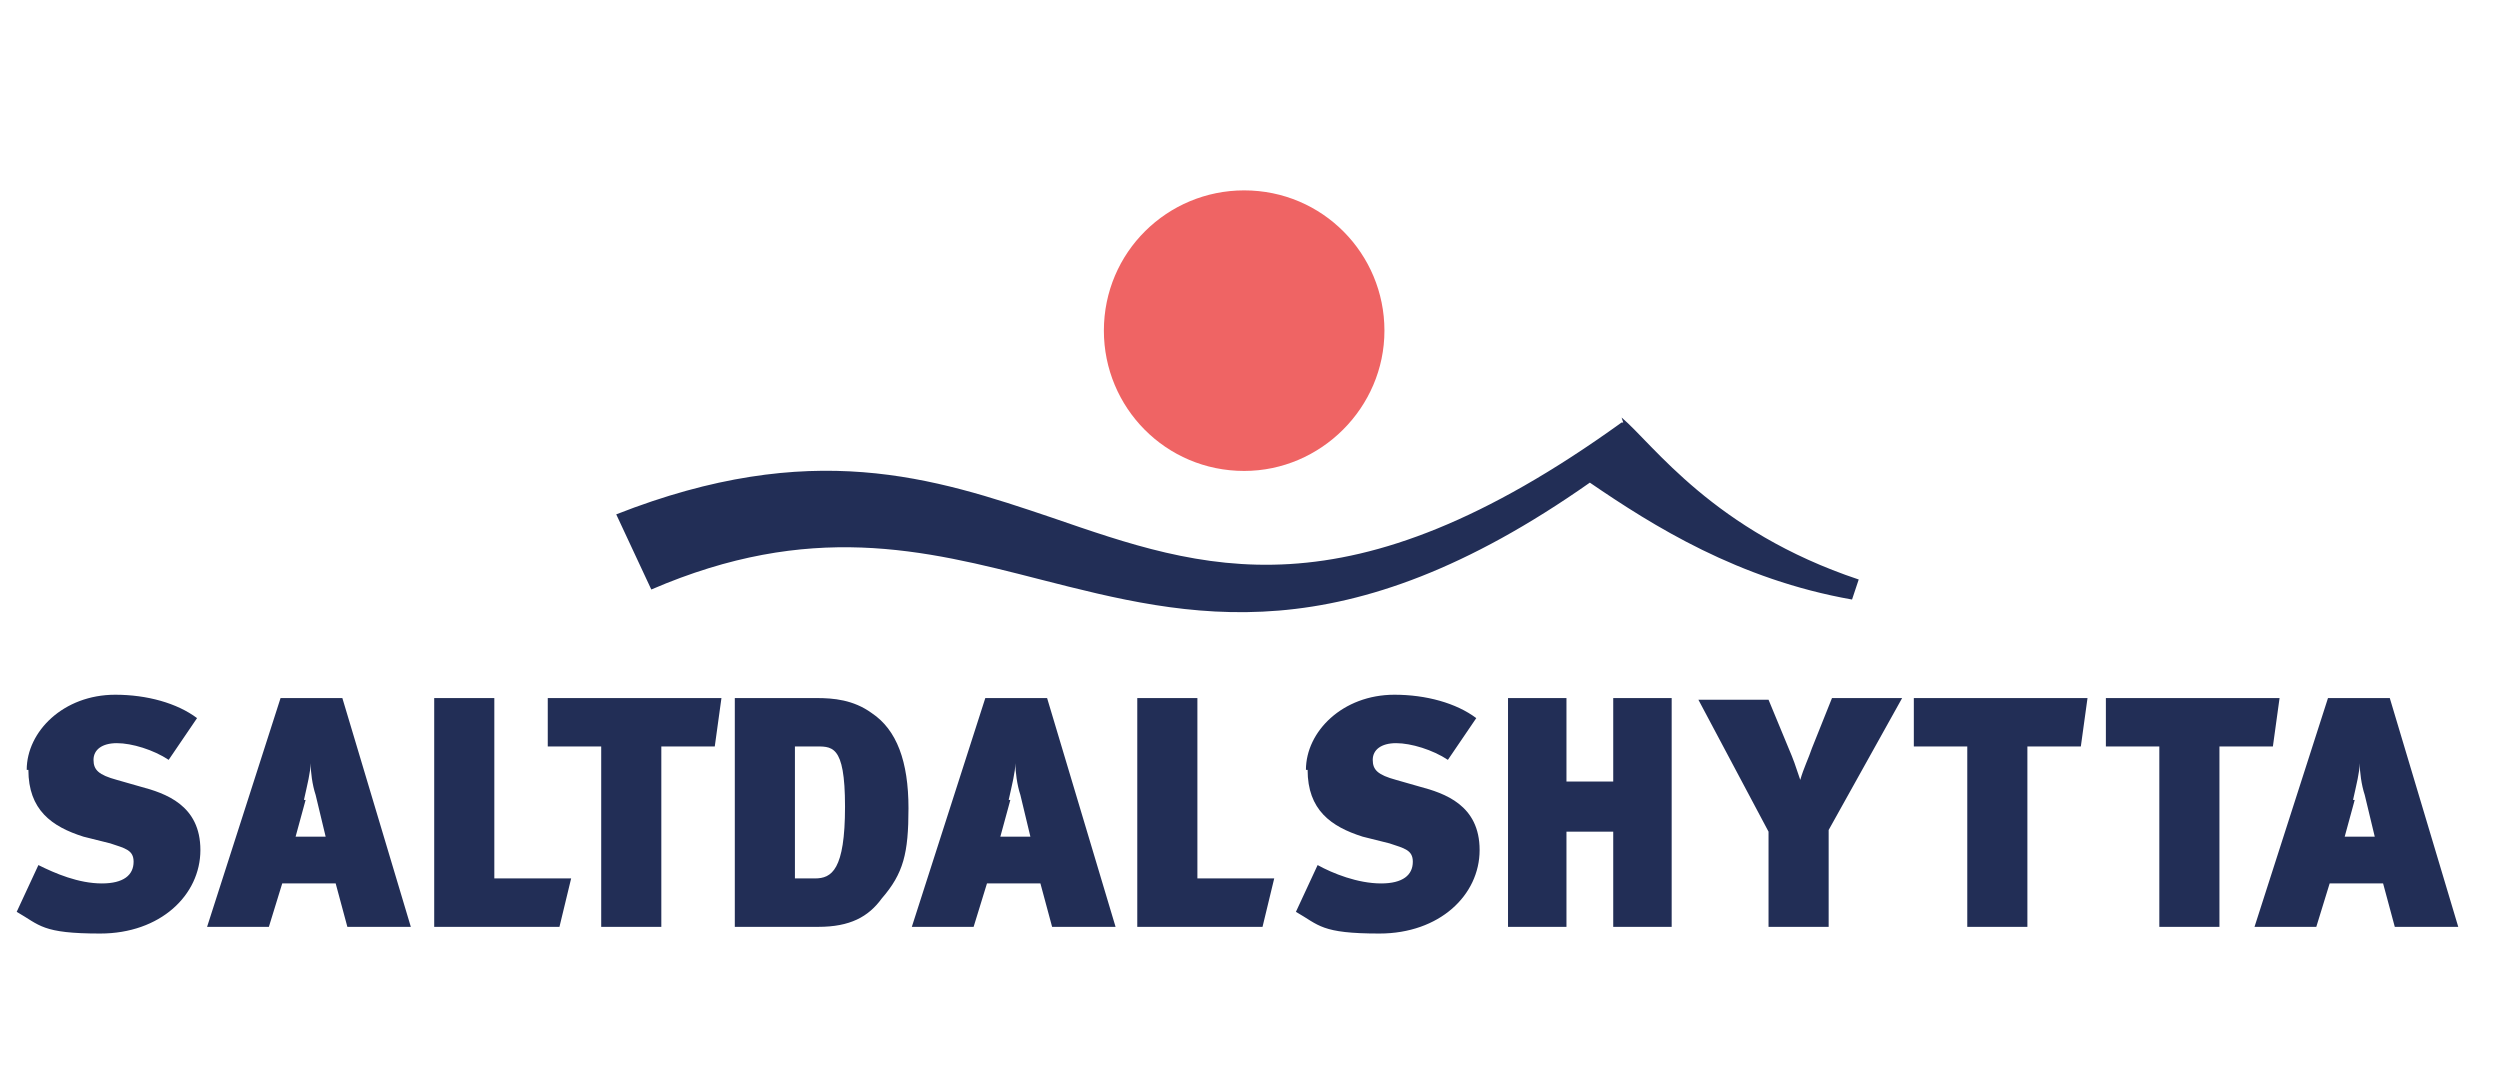
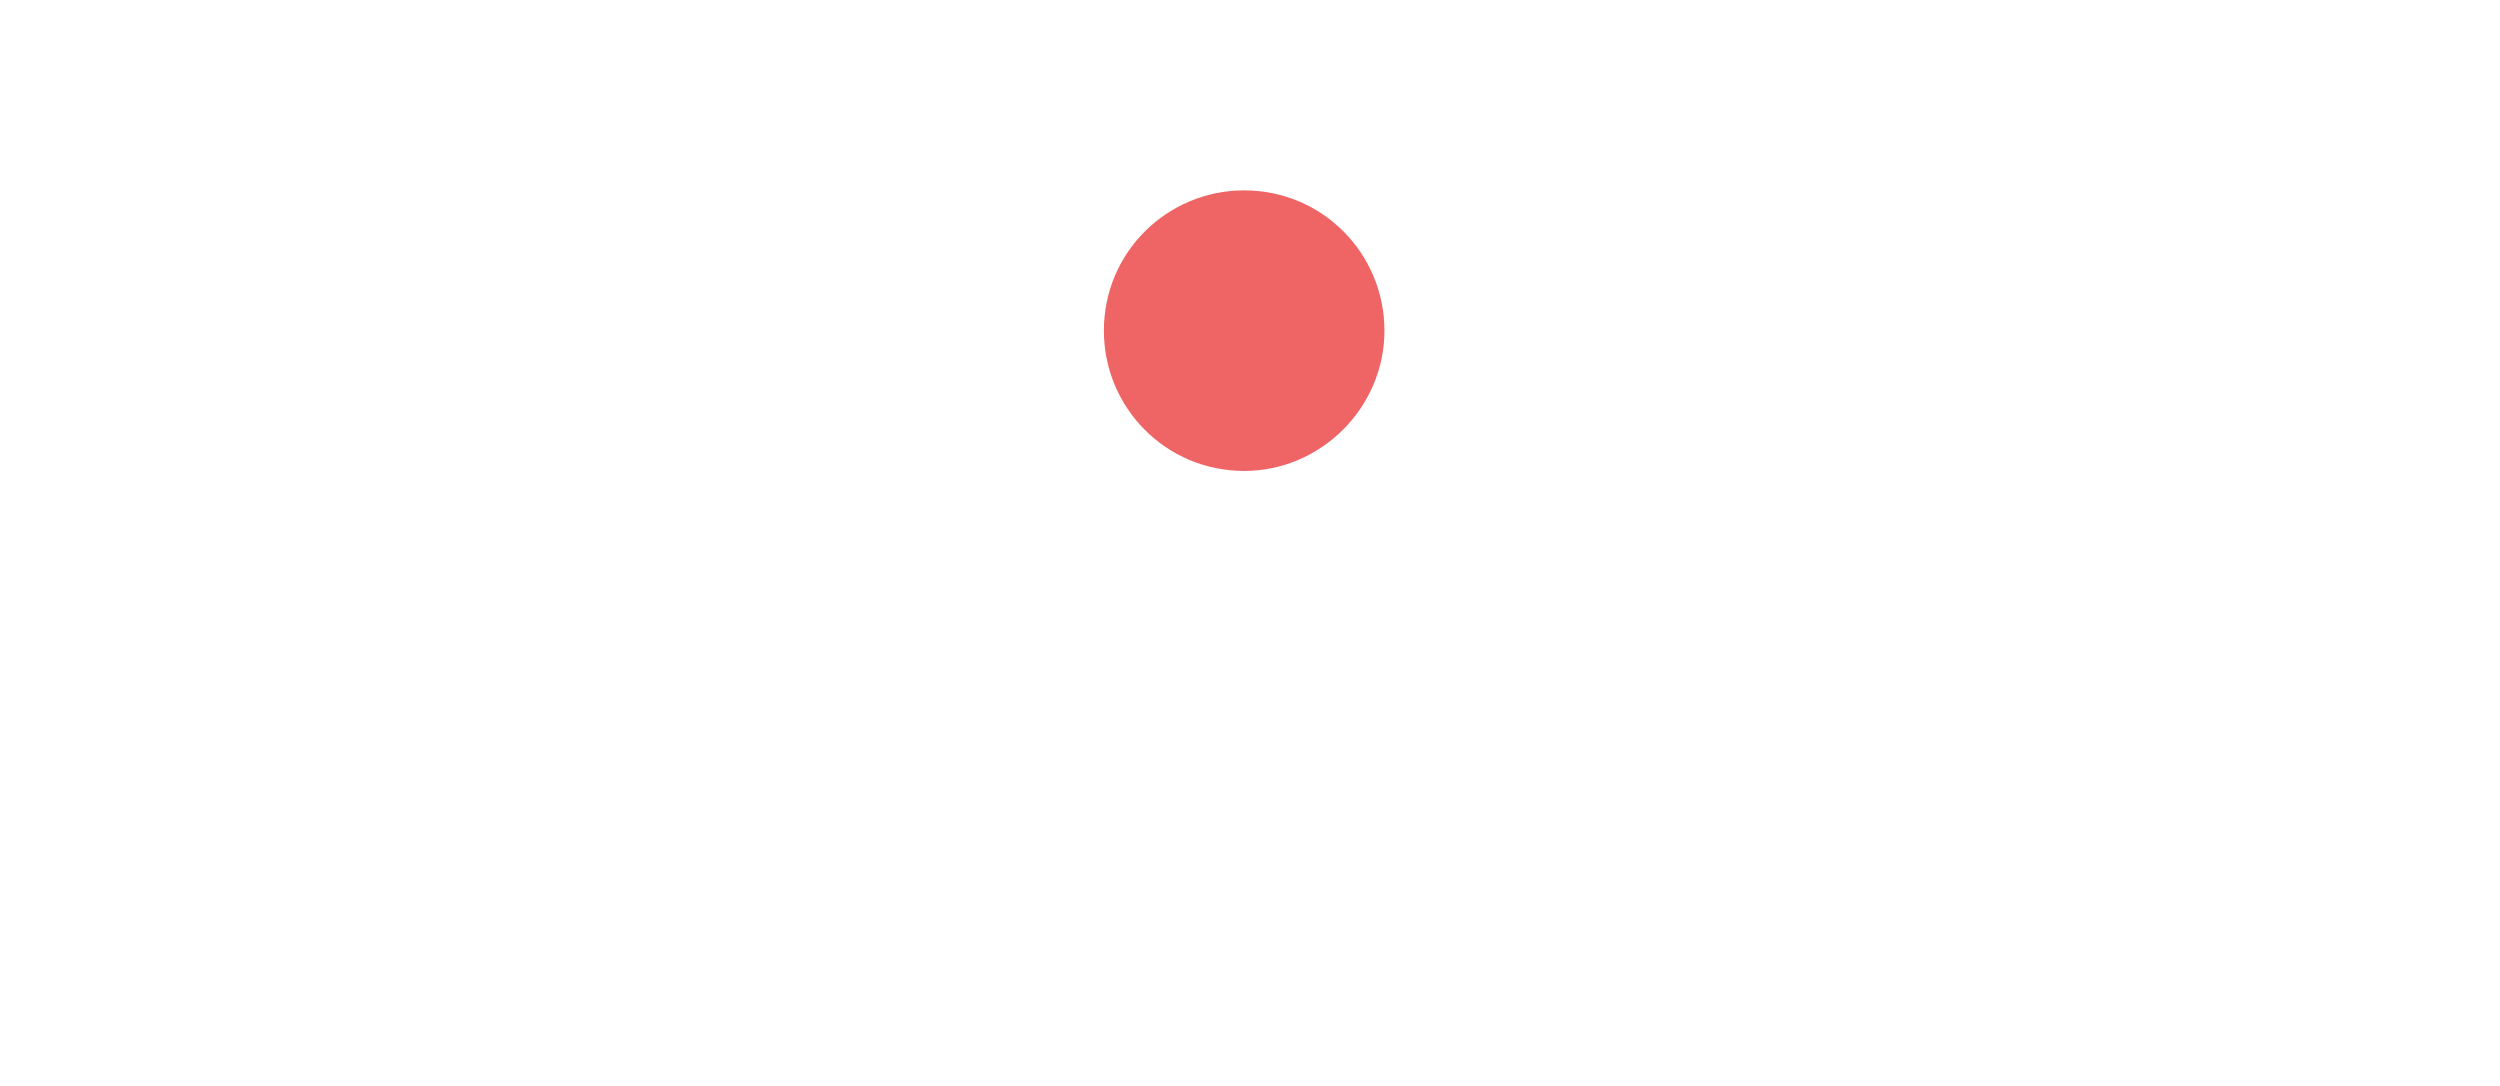
<svg xmlns="http://www.w3.org/2000/svg" id="Layer_1" data-name="Layer 1" viewBox="0 0 149.7 65">
  <defs>
    <style>      .cls-1 {        clip-path: url(#clippath);      }      .cls-2 {        fill: none;      }      .cls-2, .cls-3, .cls-4 {        stroke-width: 0px;      }      .cls-3 {        fill: #222e56;      }      .cls-5 {        clip-path: url(#clippath-1);      }      .cls-6 {        clip-path: url(#clippath-2);      }      .cls-4 {        fill: #ef6464;      }    </style>
    <clipPath id="clippath">
-       <path class="cls-2" d="M78.3,46.1c0,2.4,1.4,3.4,3.3,4h0l1.6.4c.9.3,1.4.4,1.4,1.1h0c0,.8-.6,1.3-1.9,1.3h0c-1.4,0-2.9-.6-3.8-1.1h0l-1.3,2.8c1.4.8,1.5,1.3,5,1.3h0c3.6,0,6-2.3,6-5h0c0-2.7-2.1-3.4-3.6-3.8h0l-1.4-.4c-1.1-.3-1.4-.6-1.4-1.2h0c0-.6.5-1,1.4-1h0c.9,0,2.2.4,3.1,1h0l1.7-2.5c-1.2-.9-3-1.4-4.9-1.4h0c-3.1,0-5.3,2.2-5.3,4.5ZM1.7,46.1c0,2.4,1.4,3.4,3.3,4h0l1.6.4c.9.3,1.4.4,1.4,1.1h0c0,.8-.6,1.3-1.9,1.3h0c-1.4,0-2.8-.6-3.8-1.1h0l-1.3,2.8c1.4.8,1.5,1.3,5,1.3h0c3.6,0,6-2.3,6-5h0c0-2.7-2.1-3.4-3.6-3.8h0l-1.4-.4c-1.1-.3-1.4-.6-1.4-1.2h0c0-.6.5-1,1.4-1h0c.9,0,2.2.4,3.1,1h0l1.7-2.5c-1.2-.9-3-1.4-4.9-1.4h0c-3.1,0-5.3,2.2-5.3,4.5ZM139.4,41.8l-4.4,13.7h3.7l.8-2.6h3.2l.7,2.6h3.8l-4.1-13.7h-3.7ZM140.9,47.9c.2-.9.4-1.7.4-2.2h0c0,.5.1,1.3.3,1.9h0l.6,2.5h-1.8l.6-2.2ZM126.1,41.8v2.9h3.2v10.8h3.6v-10.8h3.2l.4-2.9h-10.3ZM114.6,41.8v2.9h3.2v10.8h3.6v-10.8h3.2l.4-2.9h-10.3ZM109.7,41.8l-1.2,3c-.2.6-.5,1.2-.7,1.9h0c-.3-.9-.4-1.2-.7-1.9h0l-1.2-2.9h-4.2l4.2,7.9v5.7h3.6v-5.8l4.4-7.9h-4.2ZM96.6,41.8v5h-2.8v-5h-3.5v13.7h3.5v-5.7h2.8v5.7h3.5v-13.7h-3.5ZM68.1,41.8v13.7h7.5l.7-2.9h-4.6v-10.8h-3.6ZM59,41.8l-4.4,13.7h3.7l.8-2.6h3.2l.7,2.6h3.8l-4.1-13.7h-3.7ZM60.4,47.9c.2-.9.4-1.7.4-2.2h0c0,.5.1,1.3.3,1.9h0l.6,2.5h-1.8l.6-2.2ZM48.8,41.8h-4.8v13.7h5c1.9,0,3-.6,3.8-1.7h0c1.3-1.5,1.6-2.7,1.6-5.4h0c0-2.8-.7-4.7-2.2-5.7h0c-1.1-.8-2.3-.9-3.3-.9h0ZM47.6,44.7h1.1c1.1,0,1.9-.2,1.9,3.6h0c0,3.8-.8,4.3-1.8,4.3h-1.2v-7.8ZM32.8,41.8v2.9h3.2v10.8h3.6v-10.8h3.2l.4-2.9h-10.3ZM26,41.8v13.7h7.5l.7-2.9h-4.6v-10.8h-3.6ZM16.8,41.8l-4.4,13.7h3.7l.8-2.6h3.2l.7,2.6h3.8l-4.1-13.7h-3.7ZM18.2,47.9c.2-.9.4-1.7.4-2.2h0c0,.5.1,1.3.3,1.9h0l.6,2.5h-1.8l.6-2.2Z" />
-     </clipPath>
+       </clipPath>
    <clipPath id="clippath-1">
-       <path class="cls-2" d="M97.2,25.3h-.1c-16.5,11.9-25.1,8.8-34.1,5.7h0c-7.1-2.4-14.4-4.8-26.1-.2h0l2.1,4.5c9.5-4.1,16.3-2.4,23.3-.6h0c9,2.3,18.1,4.6,32.9-5.8h0c3.8,2.6,8.9,5.8,15.7,7h0l.4-1.2c-8.7-2.9-12.3-8.1-14.2-9.7h0Z" />
-     </clipPath>
+       </clipPath>
    <clipPath id="clippath-2">
      <path class="cls-2" d="M74.5,11.4c-4.6,0-8.4,3.7-8.4,8.4h0c0,4.6,3.7,8.4,8.4,8.4h0c4.6,0,8.4-3.8,8.4-8.4h0c0-4.6-3.7-8.4-8.4-8.4h0Z" />
    </clipPath>
  </defs>
  <g class="cls-1">
    <rect class="cls-3" x="-1.5" y="39.1" width="151.3" height="19.2" />
  </g>
  <g class="cls-5">
-     <rect class="cls-3" x="34.4" y="22.7" width="79.5" height="16.6" />
-   </g>
+     </g>
  <g class="cls-6">
    <rect class="cls-4" x="63.7" y="8.9" width="21.7" height="21.7" />
  </g>
</svg>